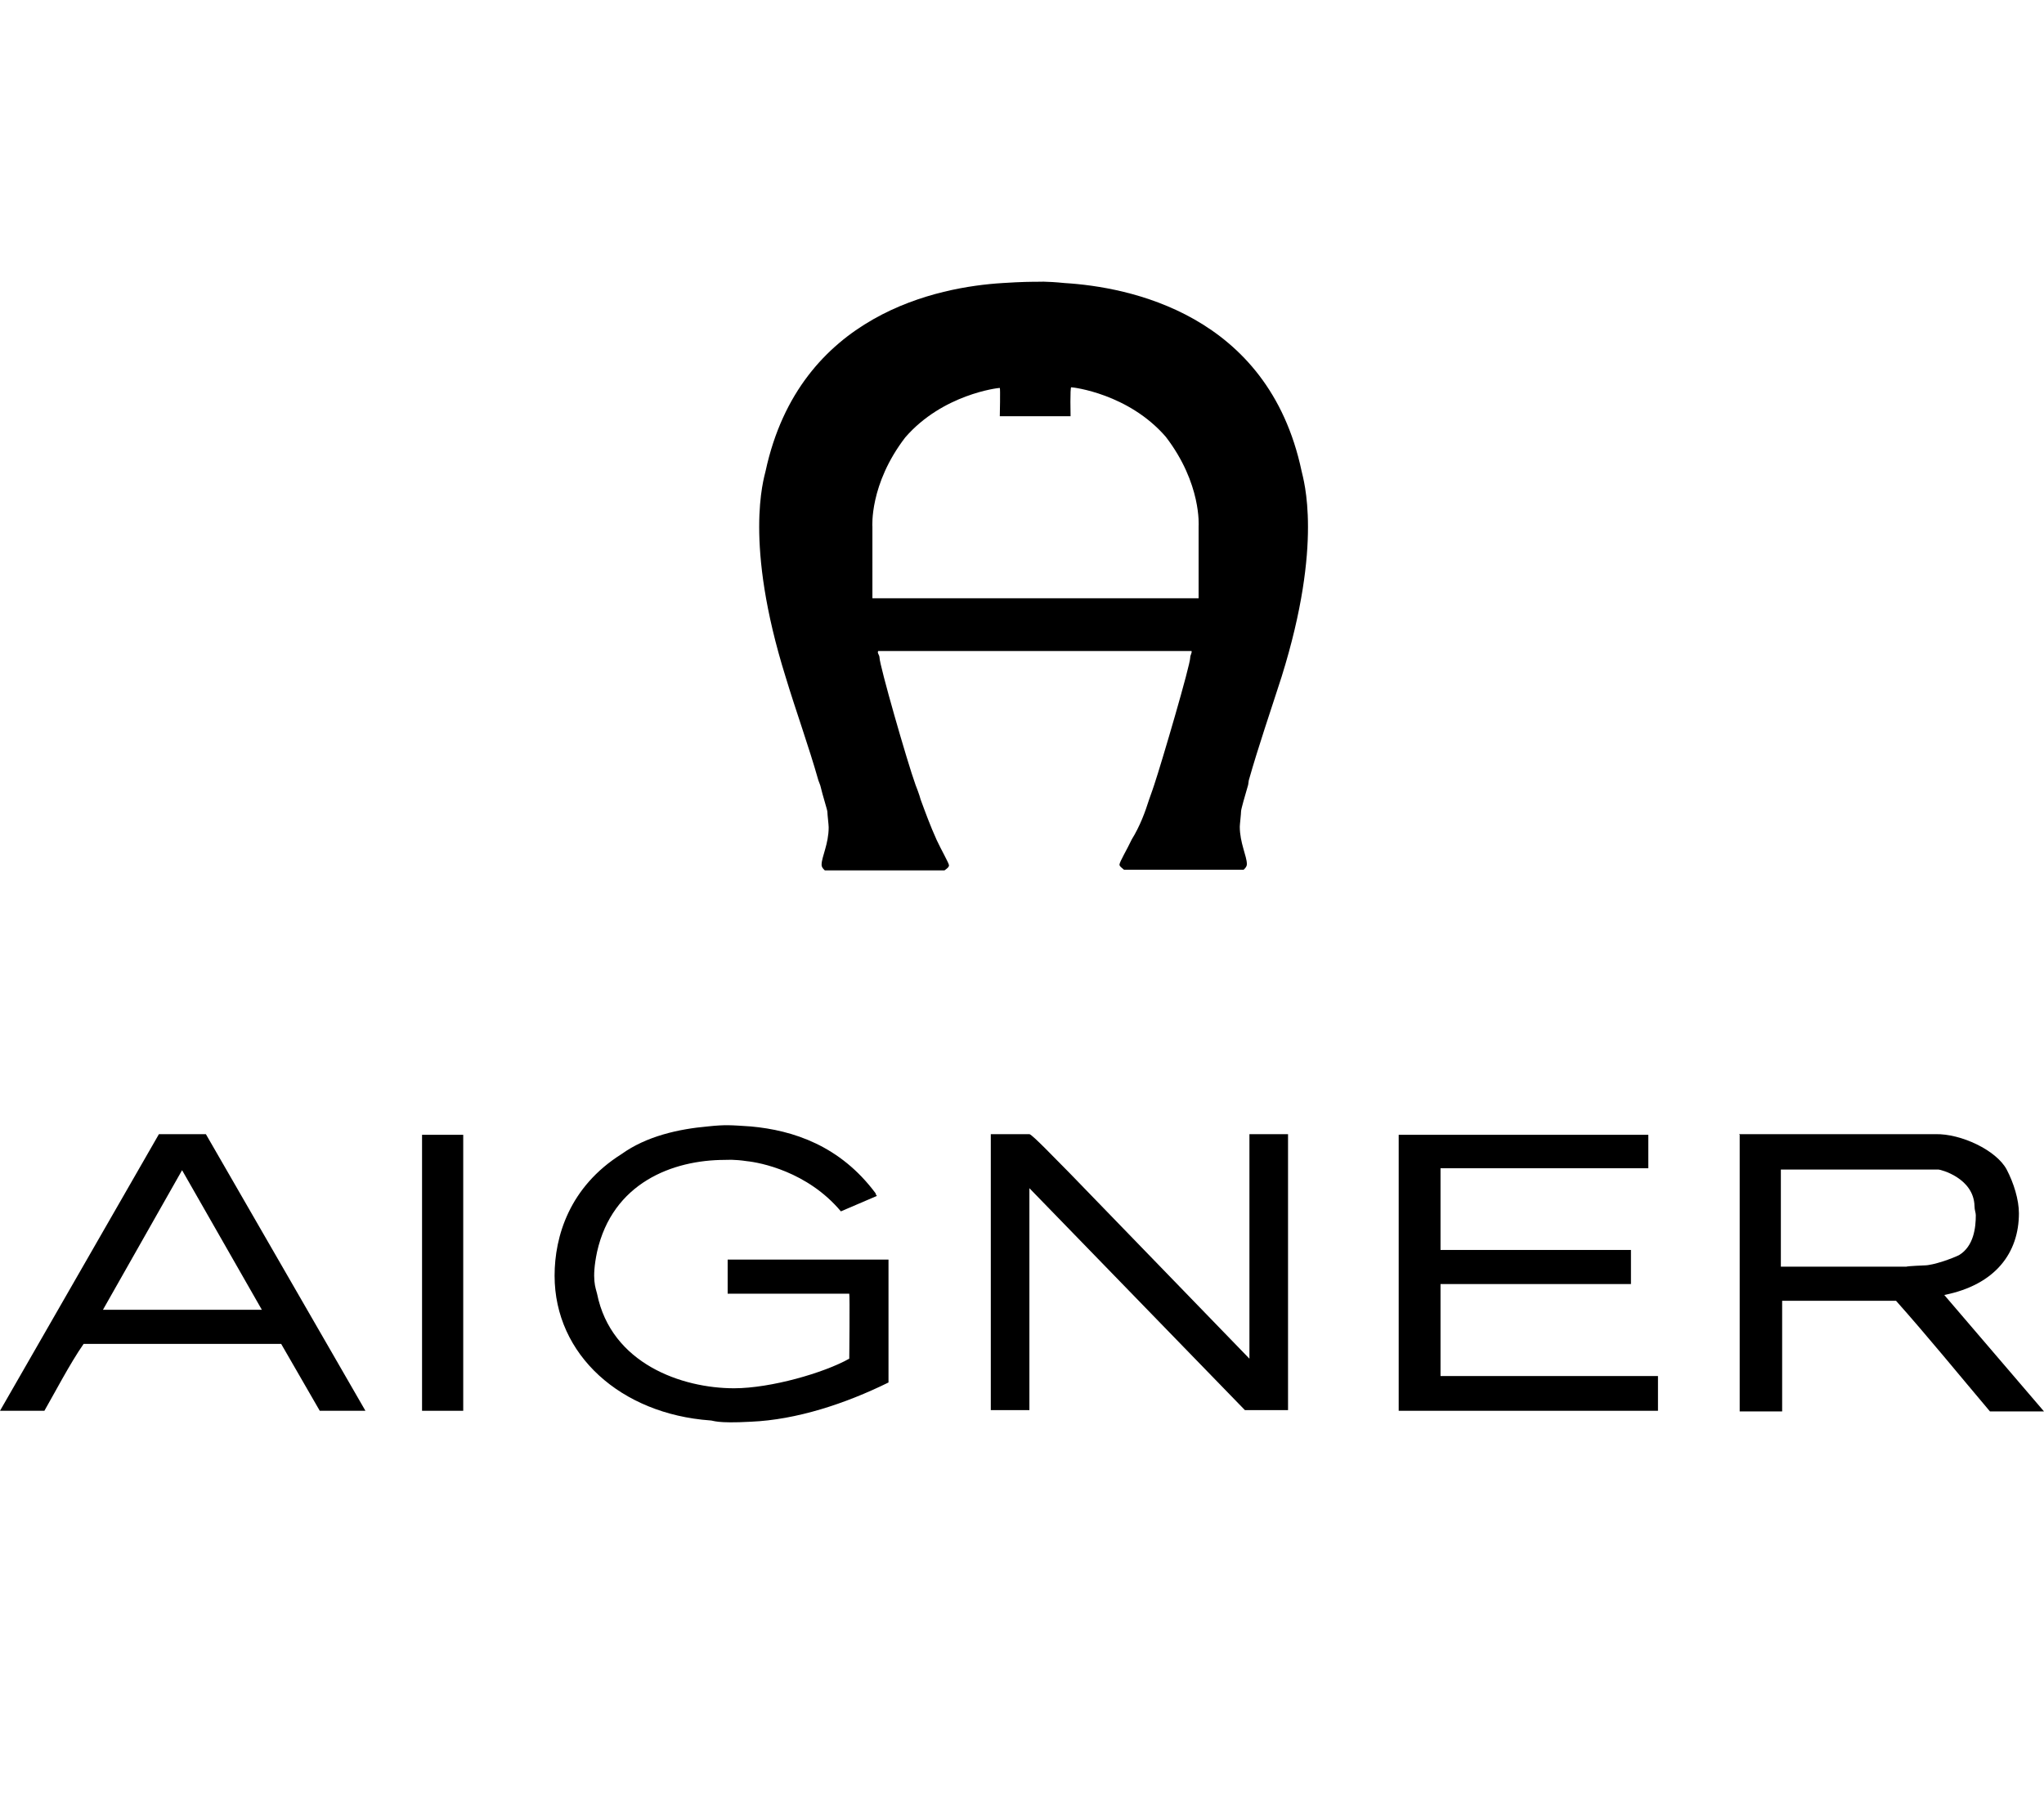
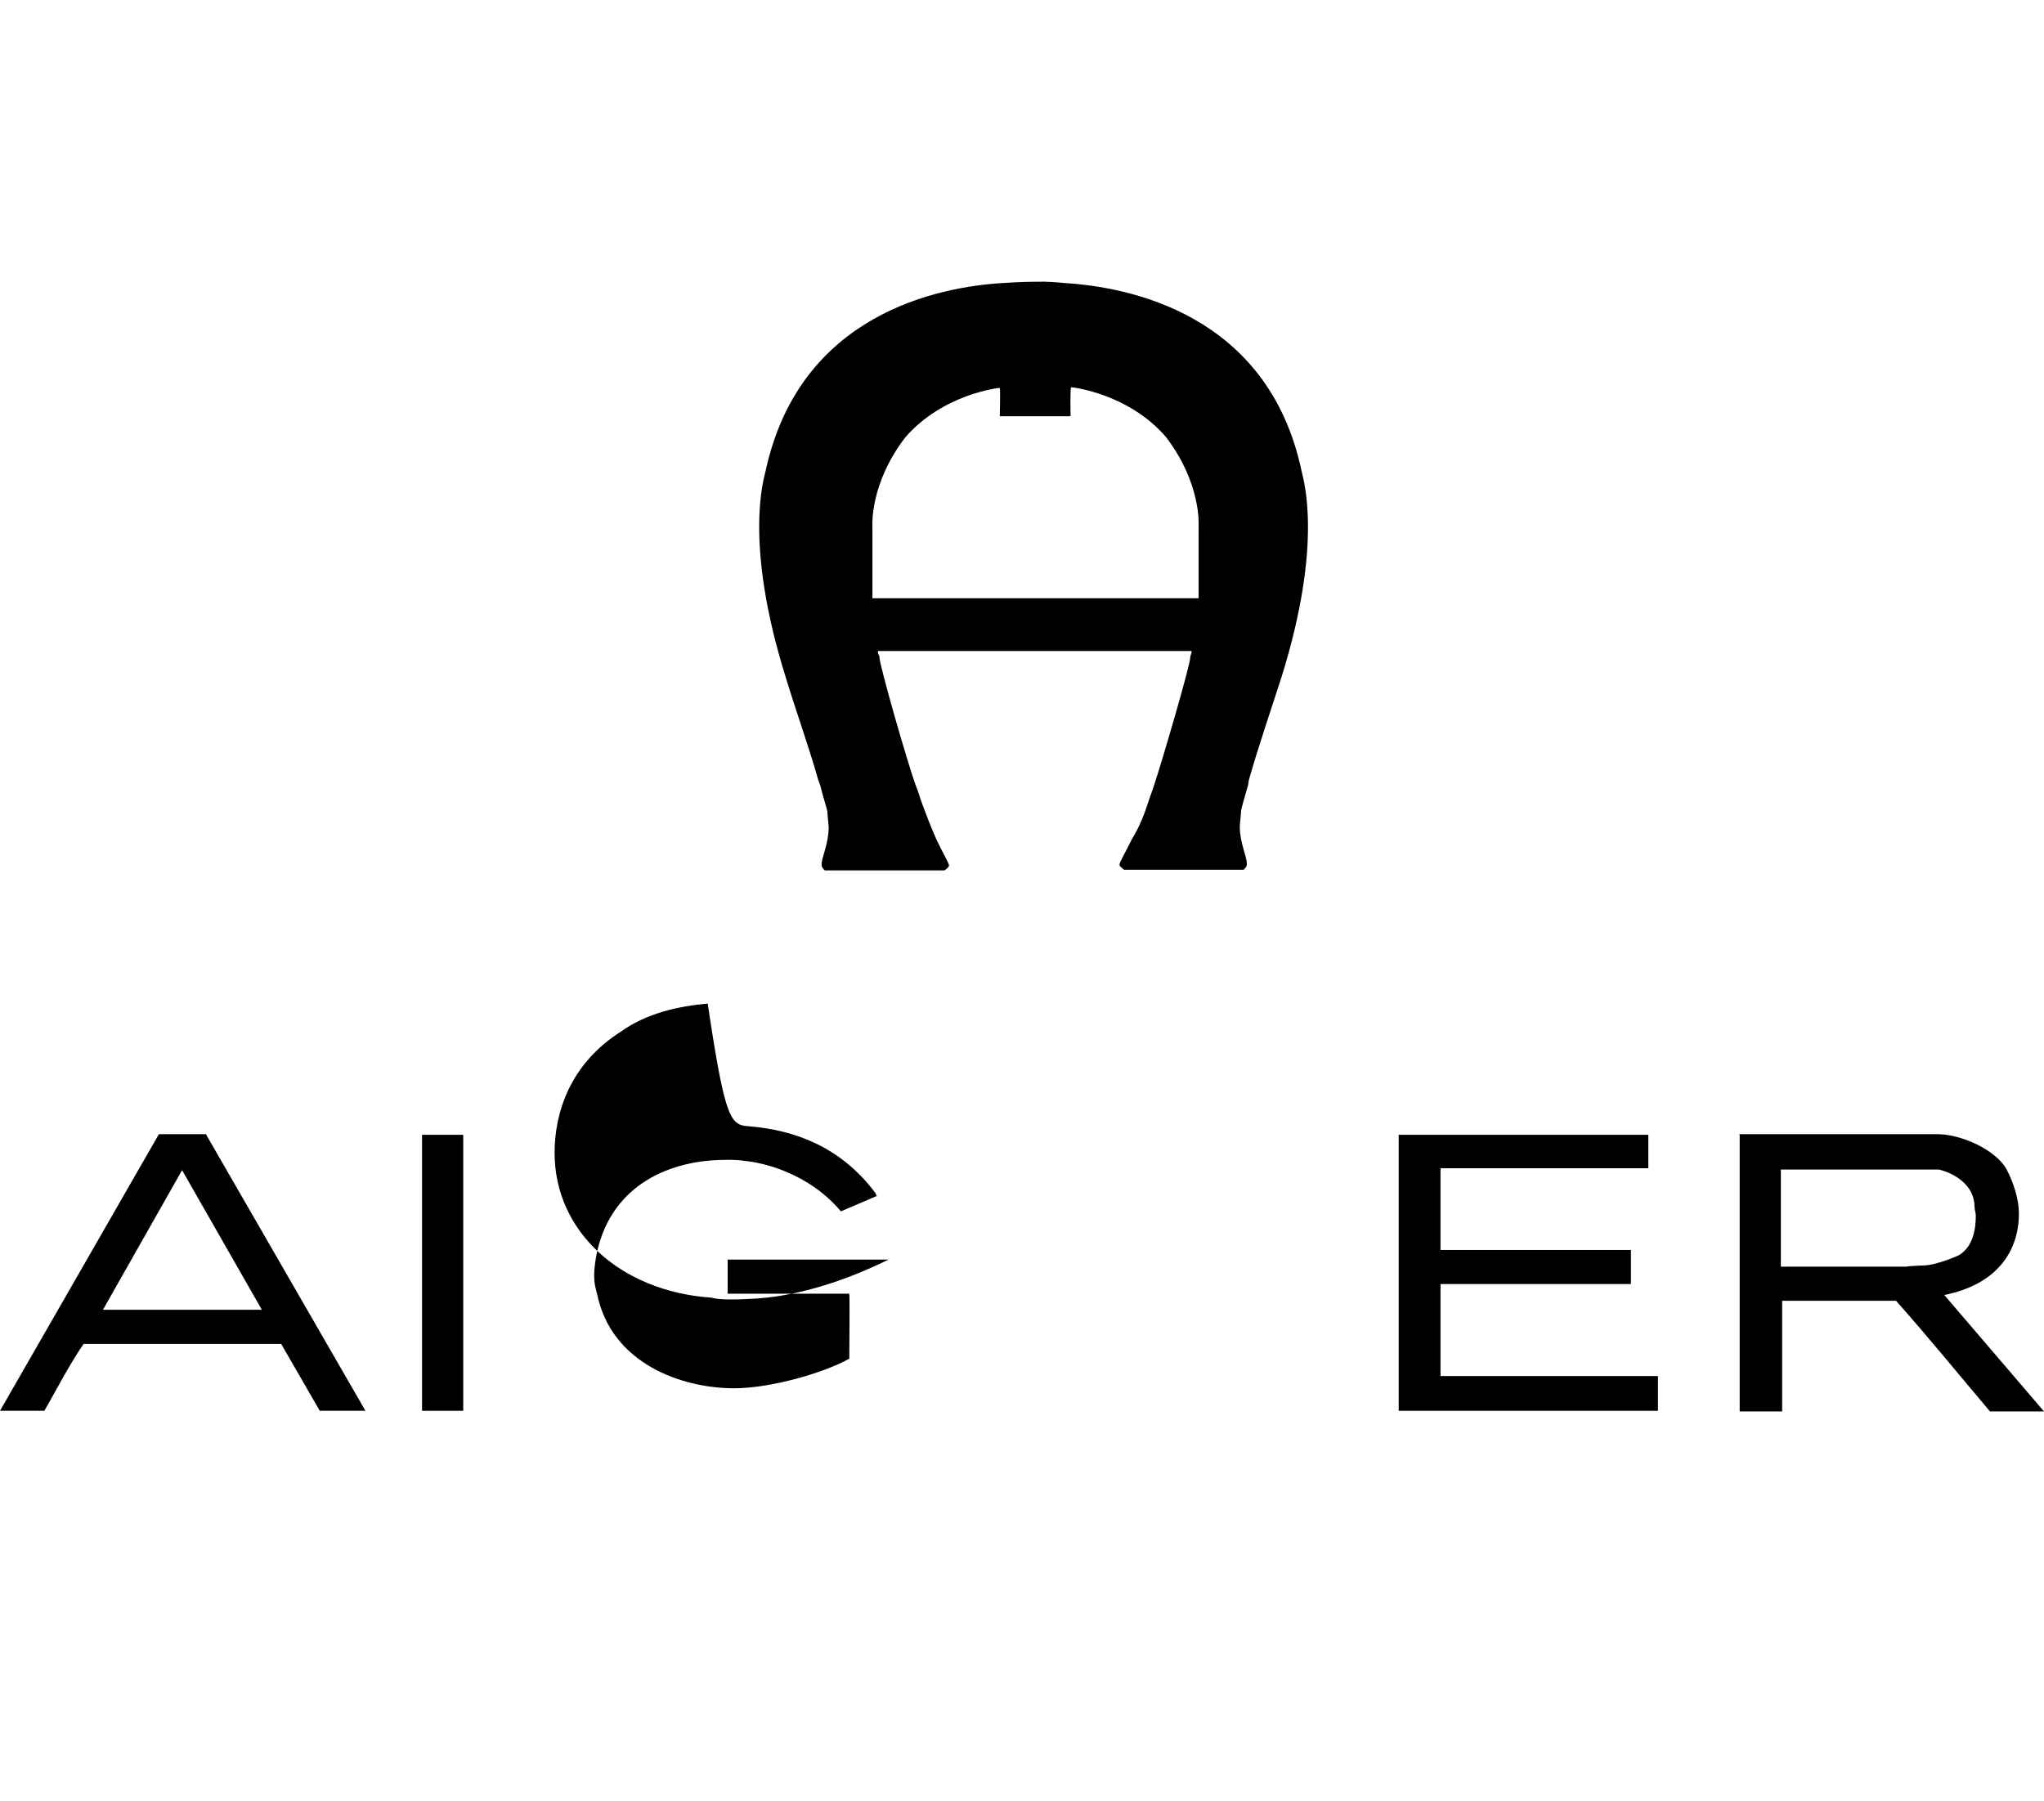
<svg xmlns="http://www.w3.org/2000/svg" version="1.1" id="Ebene_1" x="0px" y="0px" viewBox="0 0 317.7 280" style="enable-background:new 0 0 317.7 280;" xml:space="preserve">
  <g>
    <g>
      <g>
        <g>
          <g>
            <g>
-               <path d="M116.7,175.1c6.6,0.6,13.9,3,19.4,10.4c0,0,0,0.2,0.2,0.4l-5.6,2.4c-5.2-6.2-12.6-7.6-14.6-7.8c-2-0.3-3-0.2-3.4-0.2        c-8.2,0-17.5,3.6-19.9,14.3c-0.9,4.3-0.2,5.6,0,6.5c2.2,10.9,13.2,14.7,21.3,14.7c5.7,0,14-2.4,17.9-4.6c0,0.1,0.1-9.9,0-10.1        h-18.9v-5.3h25v19.1c-6.7,3.3-14.3,5.8-21.4,6.1c-5.4,0.3-5.8-0.2-6.3-0.2c-13.9-1-24.2-10.2-24.2-22.5        c0-6.1,2.3-13.8,10.4-18.9c3.9-2.8,8.9-3.9,13.4-4.3C112.8,174.8,113.6,174.9,116.7,175.1L116.7,175.1L116.7,175.1z" />
+               <path d="M116.7,175.1c6.6,0.6,13.9,3,19.4,10.4c0,0,0,0.2,0.2,0.4l-5.6,2.4c-5.2-6.2-12.6-7.6-14.6-7.8c-2-0.3-3-0.2-3.4-0.2        c-8.2,0-17.5,3.6-19.9,14.3c-0.9,4.3-0.2,5.6,0,6.5c2.2,10.9,13.2,14.7,21.3,14.7c5.7,0,14-2.4,17.9-4.6c0,0.1,0.1-9.9,0-10.1        h-18.9v-5.3h25c-6.7,3.3-14.3,5.8-21.4,6.1c-5.4,0.3-5.8-0.2-6.3-0.2c-13.9-1-24.2-10.2-24.2-22.5        c0-6.1,2.3-13.8,10.4-18.9c3.9-2.8,8.9-3.9,13.4-4.3C112.8,174.8,113.6,174.9,116.7,175.1L116.7,175.1L116.7,175.1z" />
            </g>
          </g>
        </g>
      </g>
    </g>
    <path d="M24.7,176.3H32l24.8,43h-7.1l-6-10.4H13c-2.1,3-4.6,7.8-6.1,10.4H0L24.7,176.3L24.7,176.3L24.7,176.3z M28.3,181.9   L16,203.6h24.7L28.3,181.9L28.3,181.9L28.3,181.9z" />
    <polygon points="65.6,176.4 72,176.4 72,219.3 65.6,219.3  " />
-     <path d="M154,176.3h6c0.4,0,4.3,4.1,6.3,6.1l27.9,28.8v-34.9h6v42.9h-6.7L160,184.7v34.5h-6V176.3L154,176.3L154,176.3z" />
    <polygon points="217.4,176.4 256.2,176.4 256.2,181.6 223.9,181.6 223.9,194.3 253.5,194.3 253.5,199.6 223.9,199.6 223.9,213.9    257.7,213.9 257.7,219.3 217.4,219.3  " />
    <g>
      <g>
        <g>
          <g>
            <g>
              <path d="M270.3,176.3h30.5c4-0.1,9.5,2.5,11.1,5.5c1.1,2.1,1.9,4.7,1.9,6.8c0,6.1-3.6,11.1-11.6,12.7l15.5,18.1h-8.4        c-4.9-5.8-9.7-11.7-14.6-17.2H277v17.2h-6.6v-43L270.3,176.3L270.3,176.3z M276.8,181.8v15.1h19.5c0.2-0.1,2.8-0.2,2.8-0.2        c1.4,0,4.4-1.1,5.4-1.6c2.3-1.4,2.6-4.3,2.6-6.2c0-0.4-0.2-0.8-0.2-1.4c-0.1-4.4-5.3-5.7-5.6-5.7L276.8,181.8L276.8,181.8        L276.8,181.8z" />
            </g>
          </g>
        </g>
      </g>
      <g>
        <g>
          <g>
            <g>
              <path d="M178.6,124.3c0.3-0.8,0.8-2.3,0.8-2.3c1.2-3.6,5.6-18.6,5.6-19.8c0-0.4,0.3-0.7,0.2-1h-23.7h-0.7h-24.3        c-0.2,0.3,0.2,0.6,0.2,1c0,1.2,4.3,16.2,5.6,19.8c0,0,0.6,1.5,0.8,2.3c0.7,1.9,1.5,4.1,2.5,6.3c0.7,1.5,1.9,3.6,1.9,3.9        s-0.3,0.5-0.7,0.8h-18.6c-0.3-0.3-0.5-0.5-0.5-0.9c0-1.2,1.1-3.2,1.1-5.8c0-0.4-0.2-2-0.2-2.4c0-0.3-0.7-2.4-1.1-4.1l-0.3-0.8        c-1.5-5.3-3.5-10.8-5.1-16.1c-6.5-20.8-3.4-30.7-3.1-32c5.3-24.5,27-28.6,36.8-29.2c3-0.2,4.8-0.2,4.8-0.2h0.7        c0,0,1.2-0.1,4.2,0.2c9.8,0.6,31.6,4.7,36.8,29.2c0.3,1.4,3.4,11.2-3.1,32c-1.7,5.3-3.6,10.8-5.1,16.1L194,122        c-0.5,1.7-1.1,3.8-1.1,4.1c0,0.4-0.2,2.1-0.2,2.4c0,2.5,1.1,4.6,1.1,5.8c0,0.4-0.2,0.6-0.5,0.9h-18.6        c-0.3-0.3-0.7-0.5-0.7-0.8c0-0.4,1.2-2.4,1.9-3.9C177.2,128.4,178,126.2,178.6,124.3L178.6,124.3L178.6,124.3z M166.4,64.7        h-5.5h-5.5c0,0,0.1-4.4,0-4.4c-0.3,0-8.9,1-14.7,7.7c-5.6,7.3-5.1,13.9-5.1,13.9V93h25.3h25.4V81.8c0,0,0.5-6.6-5.1-13.9        c-5.8-6.7-14.4-7.7-14.7-7.7C166.3,60.2,166.4,64.7,166.4,64.7L166.4,64.7L166.4,64.7z" />
            </g>
          </g>
        </g>
      </g>
    </g>
  </g>
</svg>